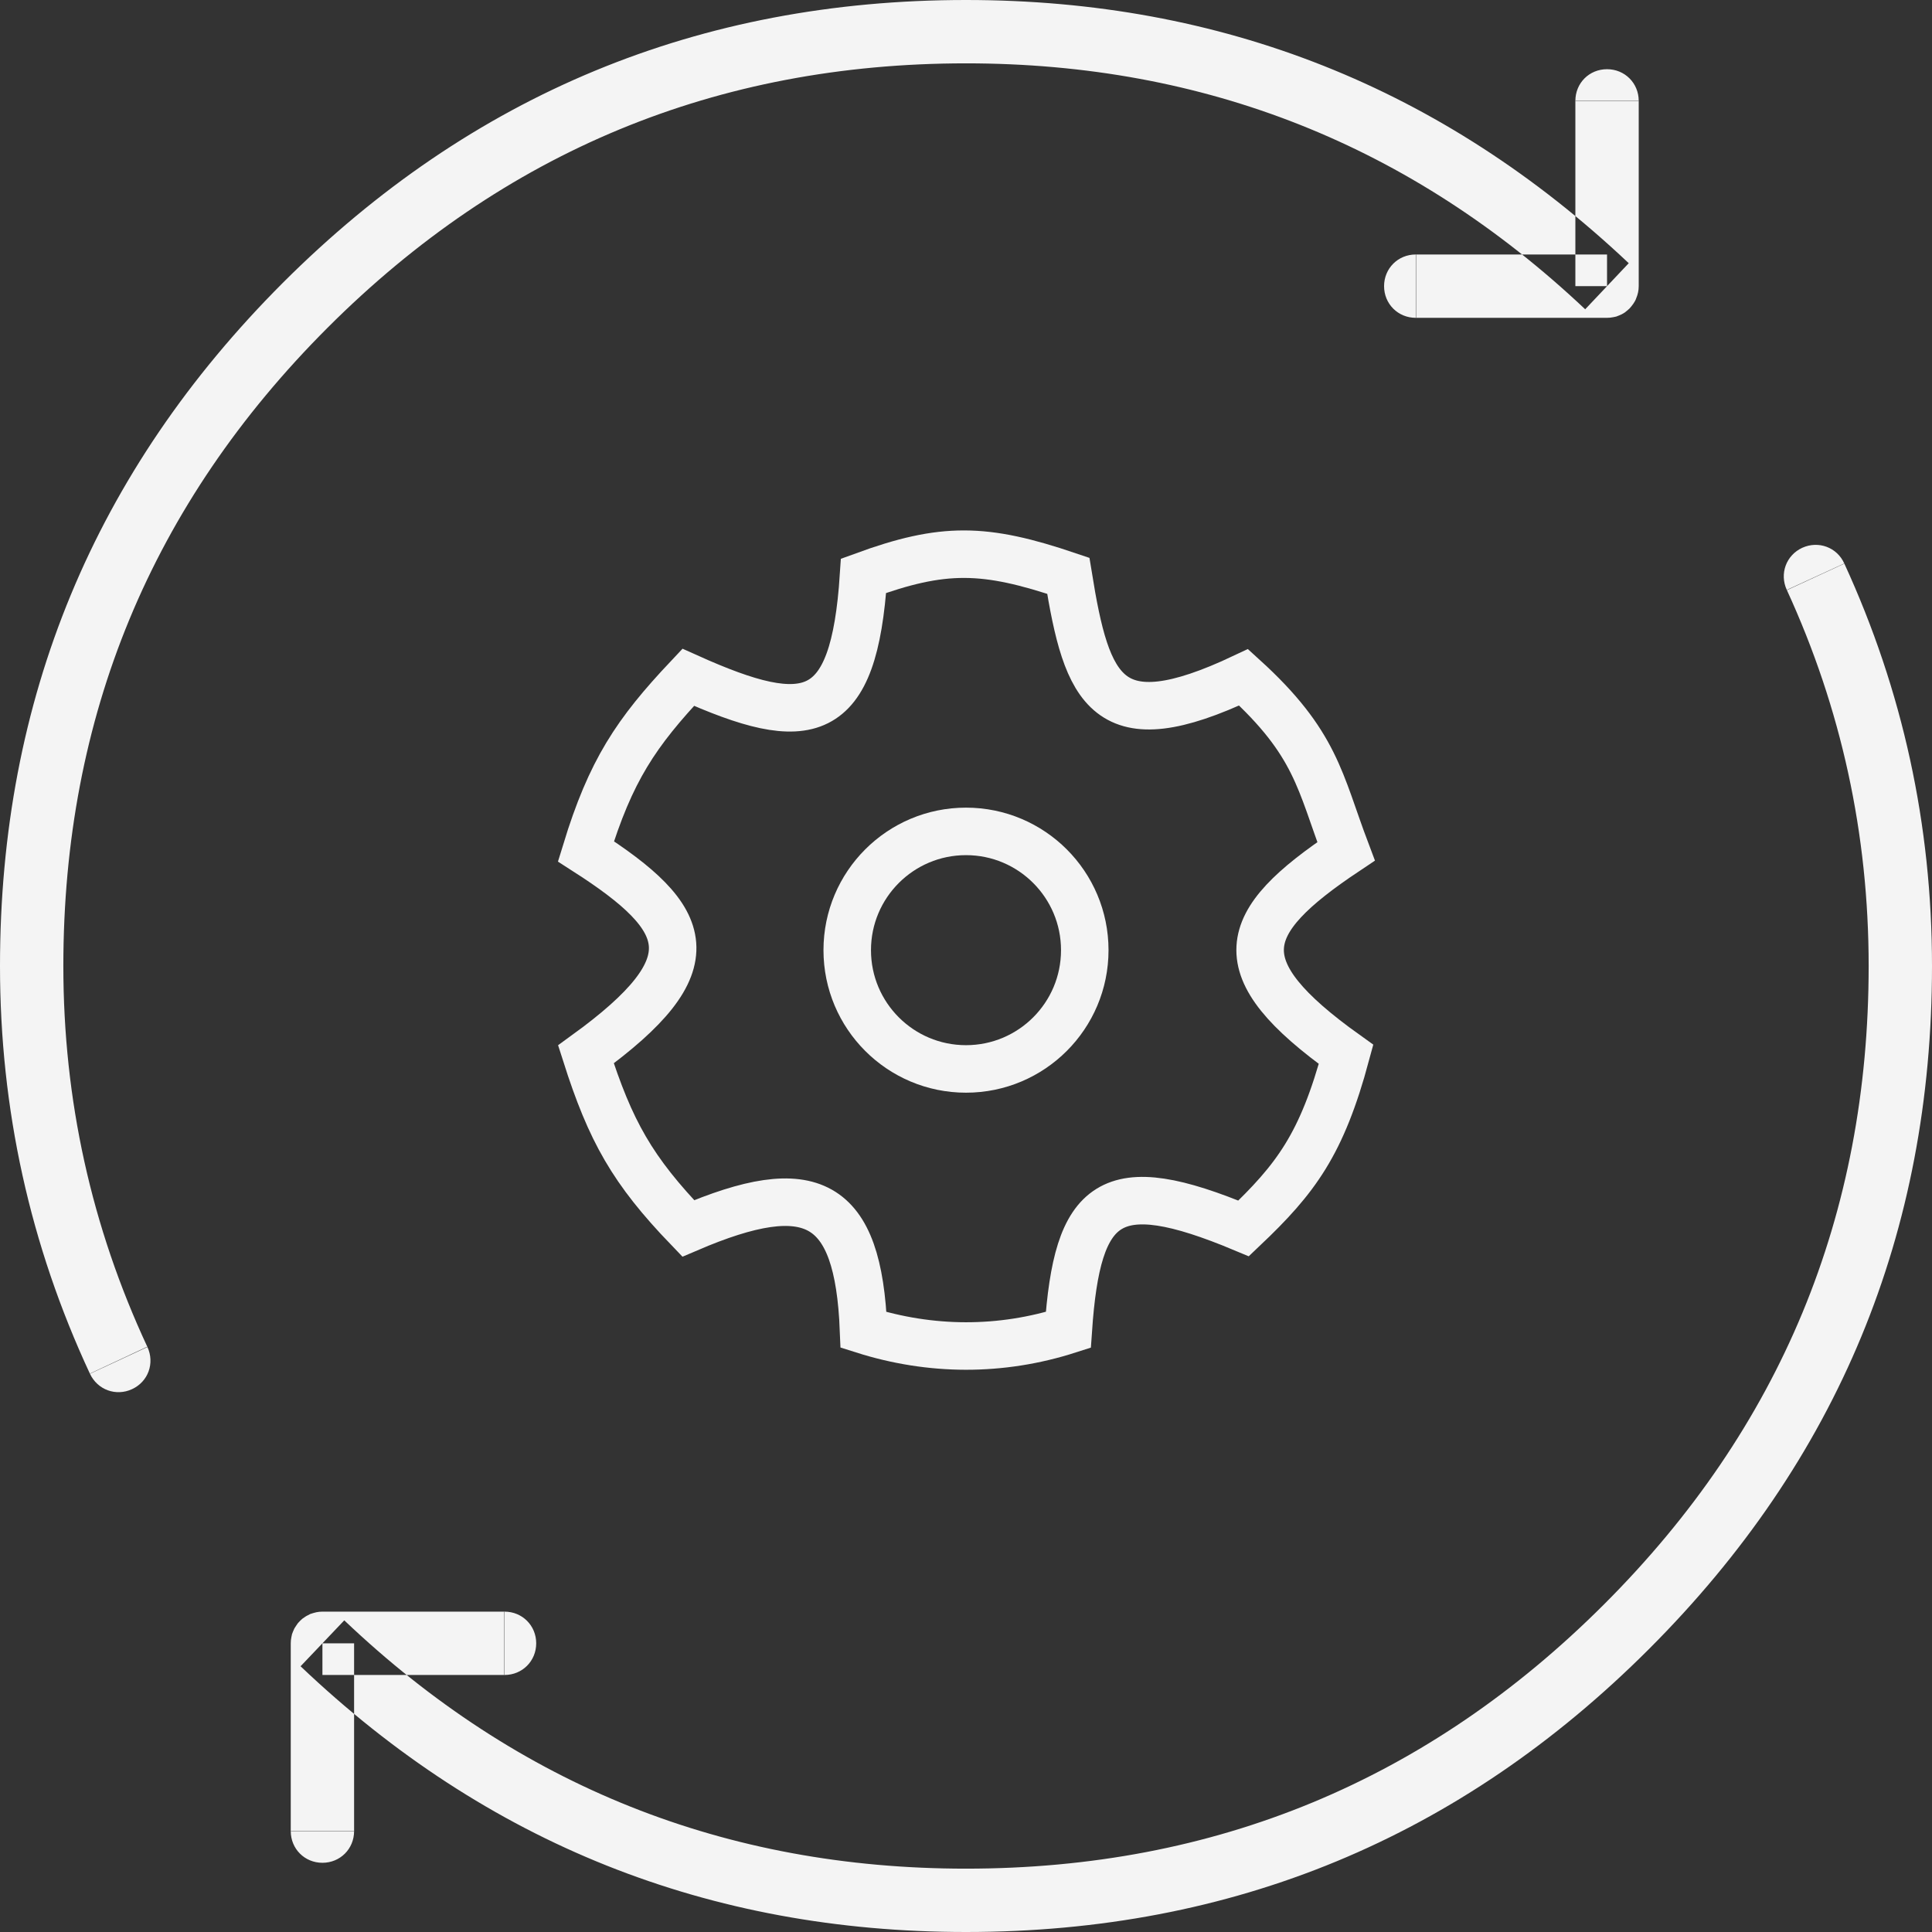
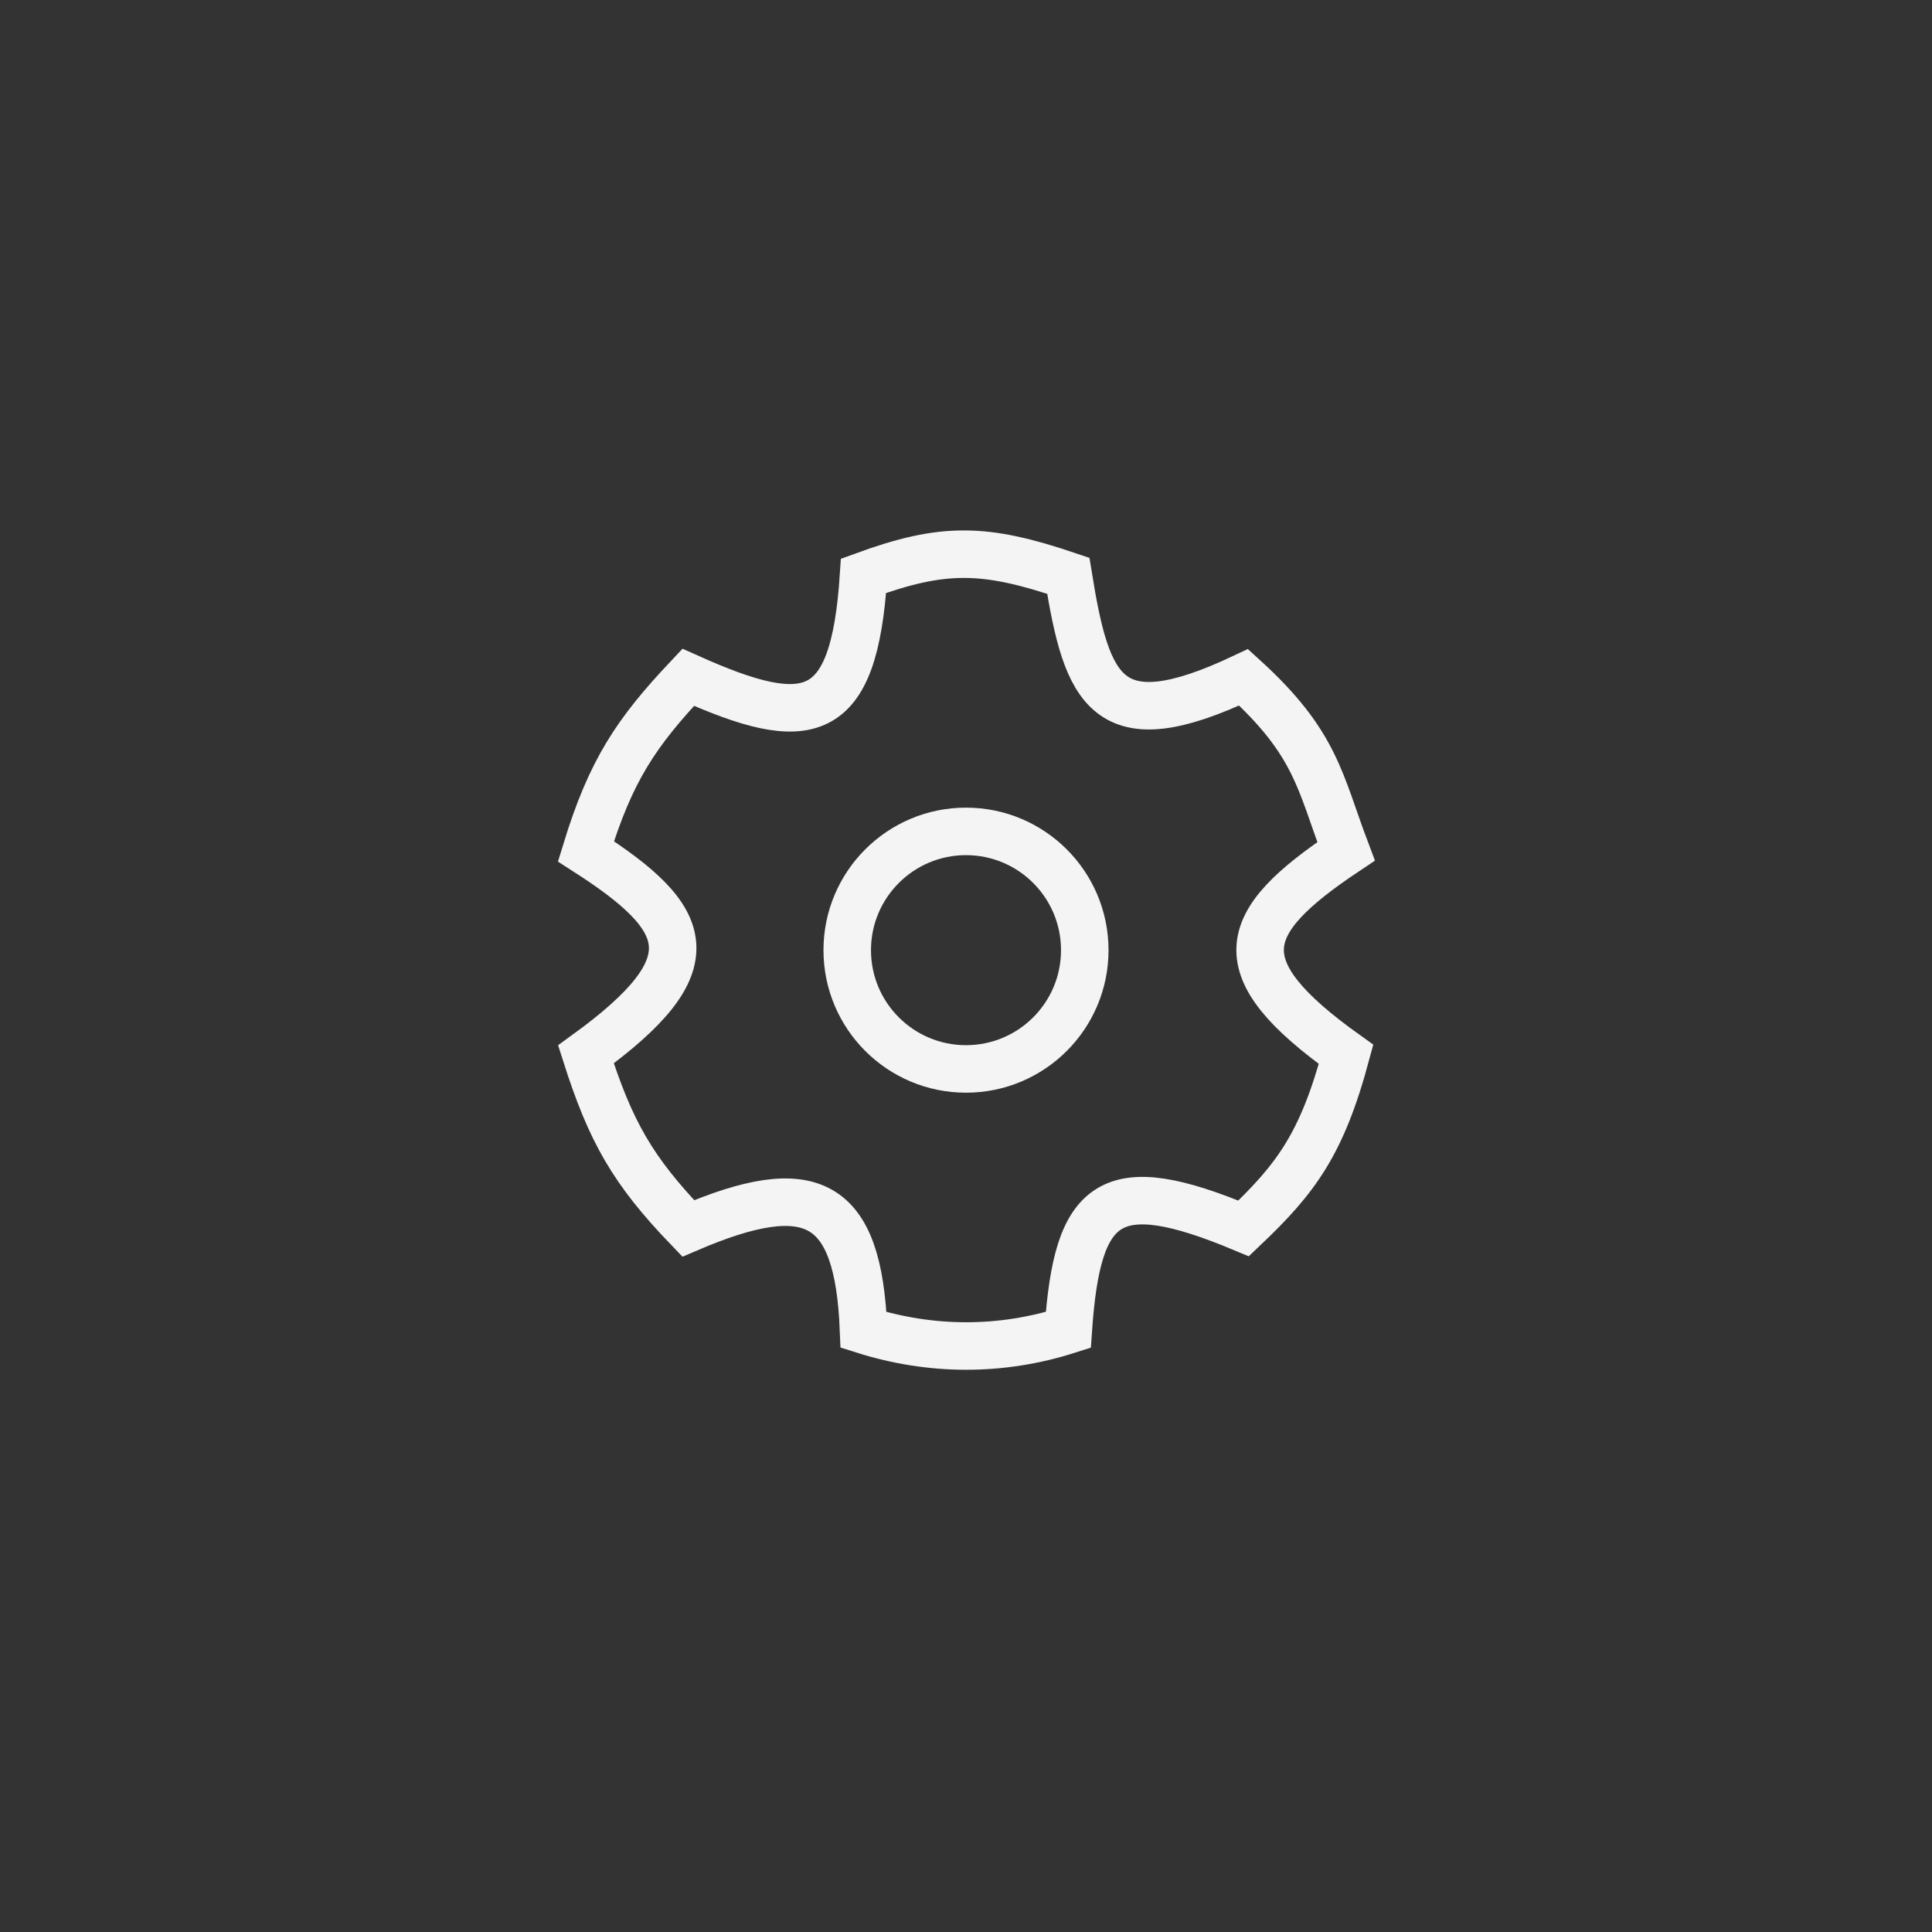
<svg xmlns="http://www.w3.org/2000/svg" width="122" height="122" viewBox="0 0 122 122" fill="none">
  <rect x="0" y="0" width="122" height="122" fill="#333333" stroke="none" />
  <desc>
			Created with Pixso.
	</desc>
  <defs />
  <path id="Vector 30" d="M67.46 36.36C68.64 43.66 69.89 46.85 78.53 42.77C83.13 46.95 83.33 49.34 85 53.76C78.21 58.29 77.33 61.1 85 66.58C83.47 72.26 81.84 74.43 78.53 77.57C70.05 74.02 68.03 75.72 67.46 83.98C63.19 85.35 58.76 85.32 54.53 83.98C54.2 75.74 51.26 74.23 43.46 77.57C39.93 73.9 38.55 71.44 37 66.58C44.89 60.86 43.69 58.05 37 53.76C38.56 48.66 40.15 46.28 43.46 42.77C51.07 46.19 53.92 45.63 54.53 36.36C59.57 34.52 62.15 34.56 67.46 36.36Z" stroke="#F4F4F4" stroke-opacity="1" stroke-width="3" />
  <circle id="Ellipse 35" cx="61" cy="60" r="7.5" stroke="#F4F4F4" stroke-opacity="1" stroke-width="3" />
-   <path id="Ellipse 35" d="M116.46 35.58Q122 47.63 122 61Q122 86.26 104.13 104.13Q86.26 122 61 122Q36.63 122 18.98 105.22L21.74 102.32Q38.23 118 61 118Q84.6 118 101.3 101.3Q118 84.61 118 61Q118 48.5 112.83 37.25L116.46 35.58ZM5.68 86.75Q0 74.56 0 61Q0 35.73 17.86 17.86Q35.73 0 61 0Q85.23 0 102.85 16.62L100.1 19.53Q83.64 4 61 4Q37.39 4 20.69 20.69Q4 37.38 4 61Q4 73.67 9.31 85.06L5.68 86.75ZM89.4 16.07L101.48 16.07L101.48 18.07L99.48 18.07L99.48 6.37L103.48 6.37L103.48 18.07Q103.48 18.17 103.47 18.27Q103.46 18.37 103.44 18.46Q103.42 18.56 103.39 18.65Q103.36 18.75 103.32 18.84Q103.29 18.93 103.24 19.02Q103.19 19.1 103.14 19.18Q103.08 19.27 103.02 19.34Q102.96 19.42 102.89 19.49Q102.82 19.56 102.74 19.62Q102.67 19.68 102.59 19.74Q102.51 19.79 102.42 19.84Q102.33 19.88 102.24 19.92Q102.15 19.96 102.06 19.99Q101.96 20.01 101.87 20.03Q101.77 20.05 101.67 20.06Q101.57 20.07 101.48 20.07L89.4 20.07L89.4 16.07ZM18.36 115.63L18.36 103.77Q18.36 103.67 18.37 103.57Q18.38 103.48 18.4 103.38Q18.42 103.28 18.44 103.19Q18.47 103.1 18.51 103.01Q18.55 102.91 18.59 102.83Q18.64 102.74 18.7 102.66Q18.75 102.58 18.81 102.5Q18.87 102.43 18.94 102.36Q19.01 102.29 19.09 102.22Q19.17 102.16 19.25 102.11Q19.33 102.05 19.42 102.01Q19.5 101.96 19.59 101.92Q19.68 101.89 19.78 101.86Q19.87 101.83 19.97 101.81Q20.06 101.79 20.16 101.78Q20.26 101.77 20.36 101.77L31.86 101.77L31.86 105.77L20.36 105.77L20.36 103.77L22.36 103.77L22.36 115.63L18.36 115.63ZM9.28 85.05L9.31 85.06C9.78 86.08 9.36 87.25 8.34 87.72C7.33 88.19 6.16 87.77 5.68 86.75L5.69 86.73L9.28 85.05ZM112.85 37.26L112.83 37.25C112.36 36.23 112.79 35.06 113.81 34.59C114.83 34.13 116 34.56 116.46 35.58L116.45 35.6L112.85 37.26ZM99.5 6.39L99.48 6.37C99.48 5.25 100.35 4.37 101.48 4.37C102.6 4.37 103.48 5.25 103.48 6.37L103.46 6.39L99.5 6.39ZM89.42 20.05L89.4 20.07C88.28 20.07 87.4 19.19 87.4 18.07C87.4 16.95 88.28 16.07 89.4 16.07L89.42 16.09L89.42 20.05ZM22.34 115.61L22.36 115.63C22.36 116.75 21.48 117.63 20.36 117.63C19.24 117.63 18.36 116.75 18.36 115.63L18.38 115.61L22.34 115.61ZM31.84 101.79L31.86 101.77C32.98 101.77 33.86 102.65 33.86 103.77C33.86 104.89 32.98 105.77 31.86 105.77L31.84 105.75L31.84 101.79Z" fill="#F4F4F4" fill-opacity="1" fill-rule="evenodd" />
</svg>